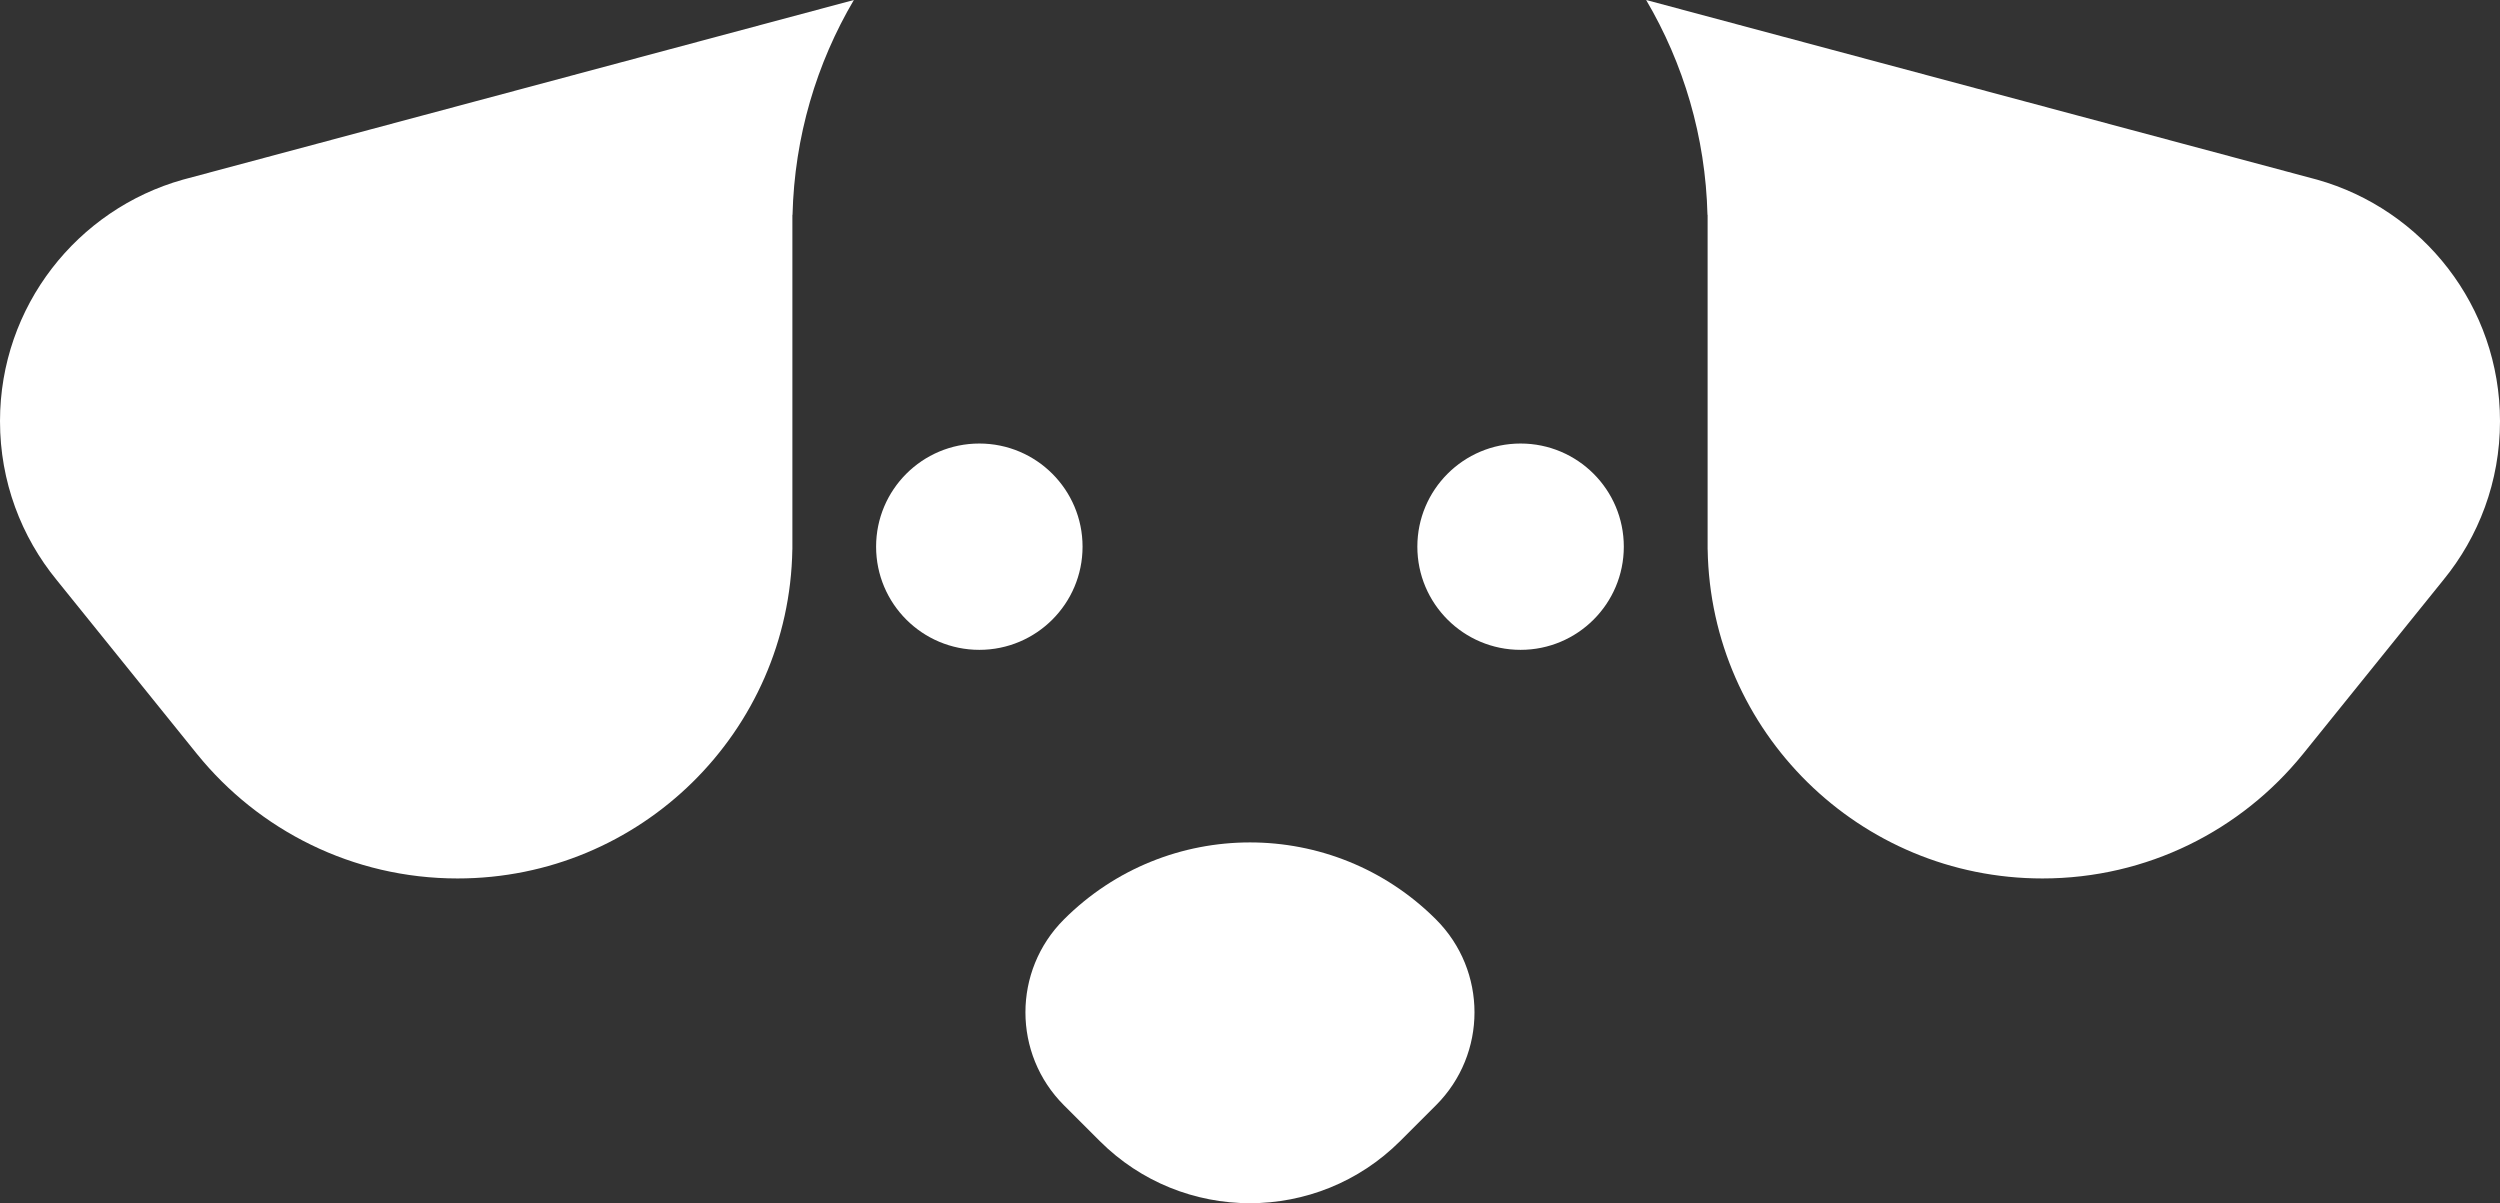
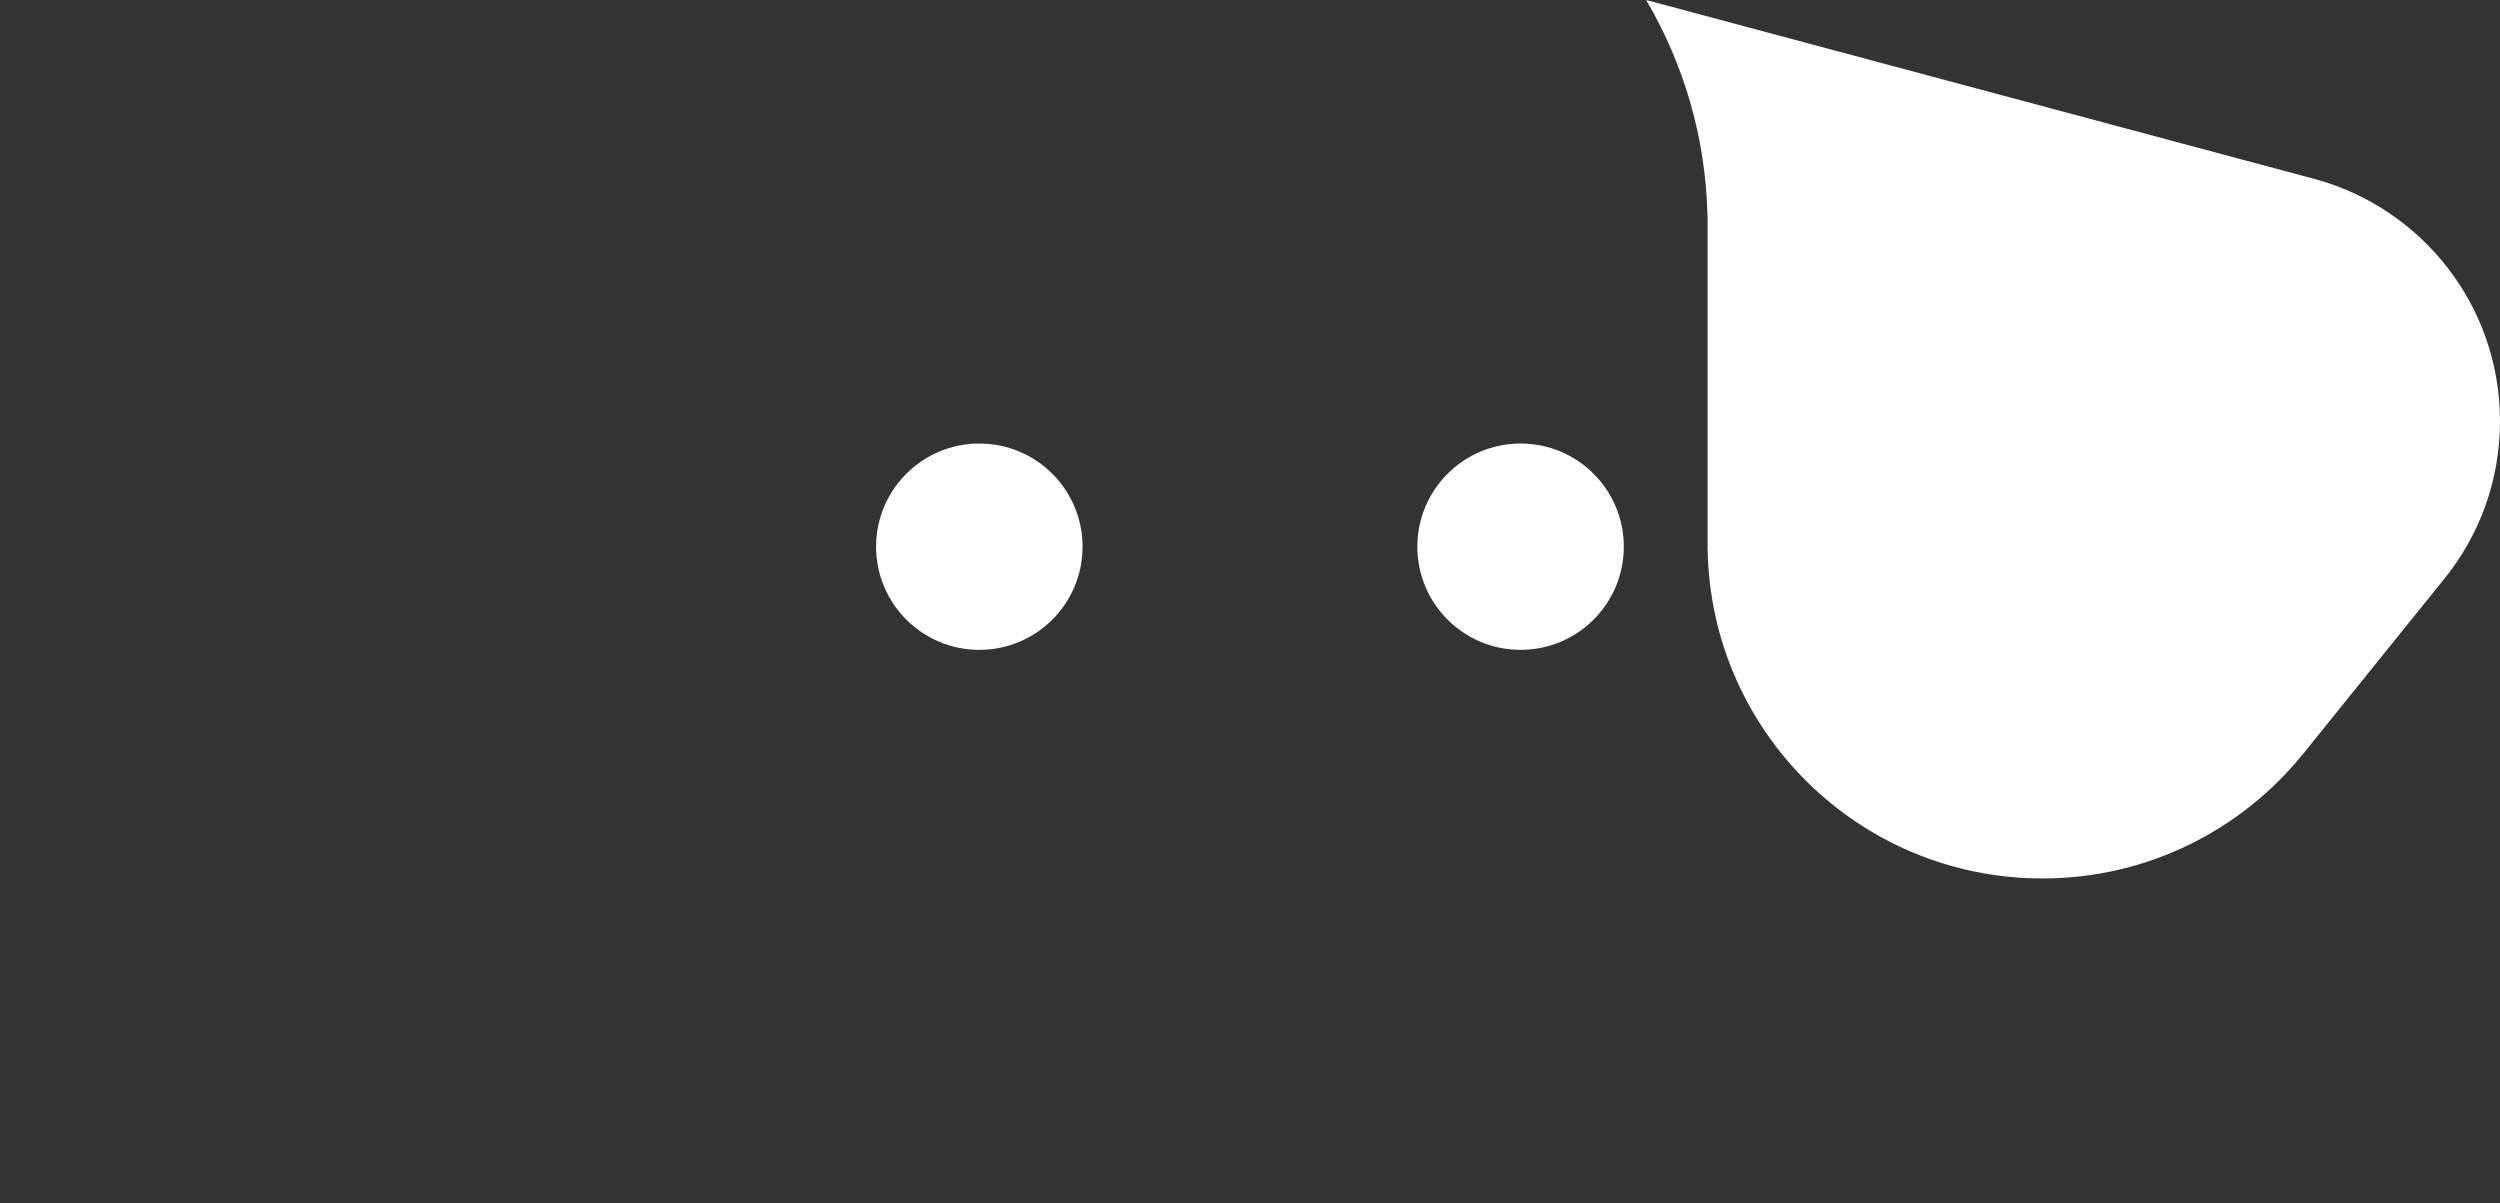
<svg xmlns="http://www.w3.org/2000/svg" width="748" height="360" viewBox="0 0 748 360" fill="none">
  <rect x="0" y="0" width="748" height="360" fill="#333333" stroke="none" />
  <path d="M323.902 163.569C323.902 180.615 310.074 194.434 293.015 194.434C275.956 194.434 262.128 180.615 262.128 163.569C262.128 146.523 275.956 132.704 293.015 132.704C310.074 132.704 323.902 146.523 323.902 163.569Z" fill="white" />
  <path d="M485.845 163.569C485.845 180.615 472.016 194.434 454.958 194.434C437.899 194.434 424.07 180.615 424.07 163.569C424.07 146.523 437.899 132.704 454.958 132.704C472.016 132.704 485.845 146.523 485.845 163.569Z" fill="white" />
-   <path d="M255.476 0L56.447 53.291C55.904 53.429 55.365 53.574 54.827 53.724L54.75 53.745C23.16 62.621 0 91.622 0 126.027C0 144.063 6.364 160.613 16.971 173.558L59.026 225.702L59.029 225.7C77.394 248.353 105.458 262.834 136.906 262.834C191.674 262.834 236.177 218.915 237.068 164.4H237.082V64.298H237.123C237.698 40.869 244.315 18.937 255.476 0Z" fill="white" />
  <path d="M492.524 0L691.553 53.291C692.095 53.429 692.635 53.574 693.173 53.724L693.25 53.745C724.84 62.621 748 91.622 748 126.027C748 144.063 741.636 160.613 731.029 173.558L688.973 225.702L688.971 225.7C670.606 248.353 642.542 262.834 611.094 262.834C556.326 262.834 511.823 218.915 510.932 164.4H510.918V64.298H510.877C510.302 40.869 503.685 18.937 492.524 0Z" fill="white" />
-   <path d="M318.336 330.7C302.968 315.343 302.968 290.444 318.336 275.088C349.073 244.374 398.906 244.374 429.642 275.088C445.011 290.444 445.011 315.343 429.642 330.7L418.94 341.395C394.114 366.202 353.864 366.202 329.039 341.395L318.336 330.7Z" fill="white" />
</svg>